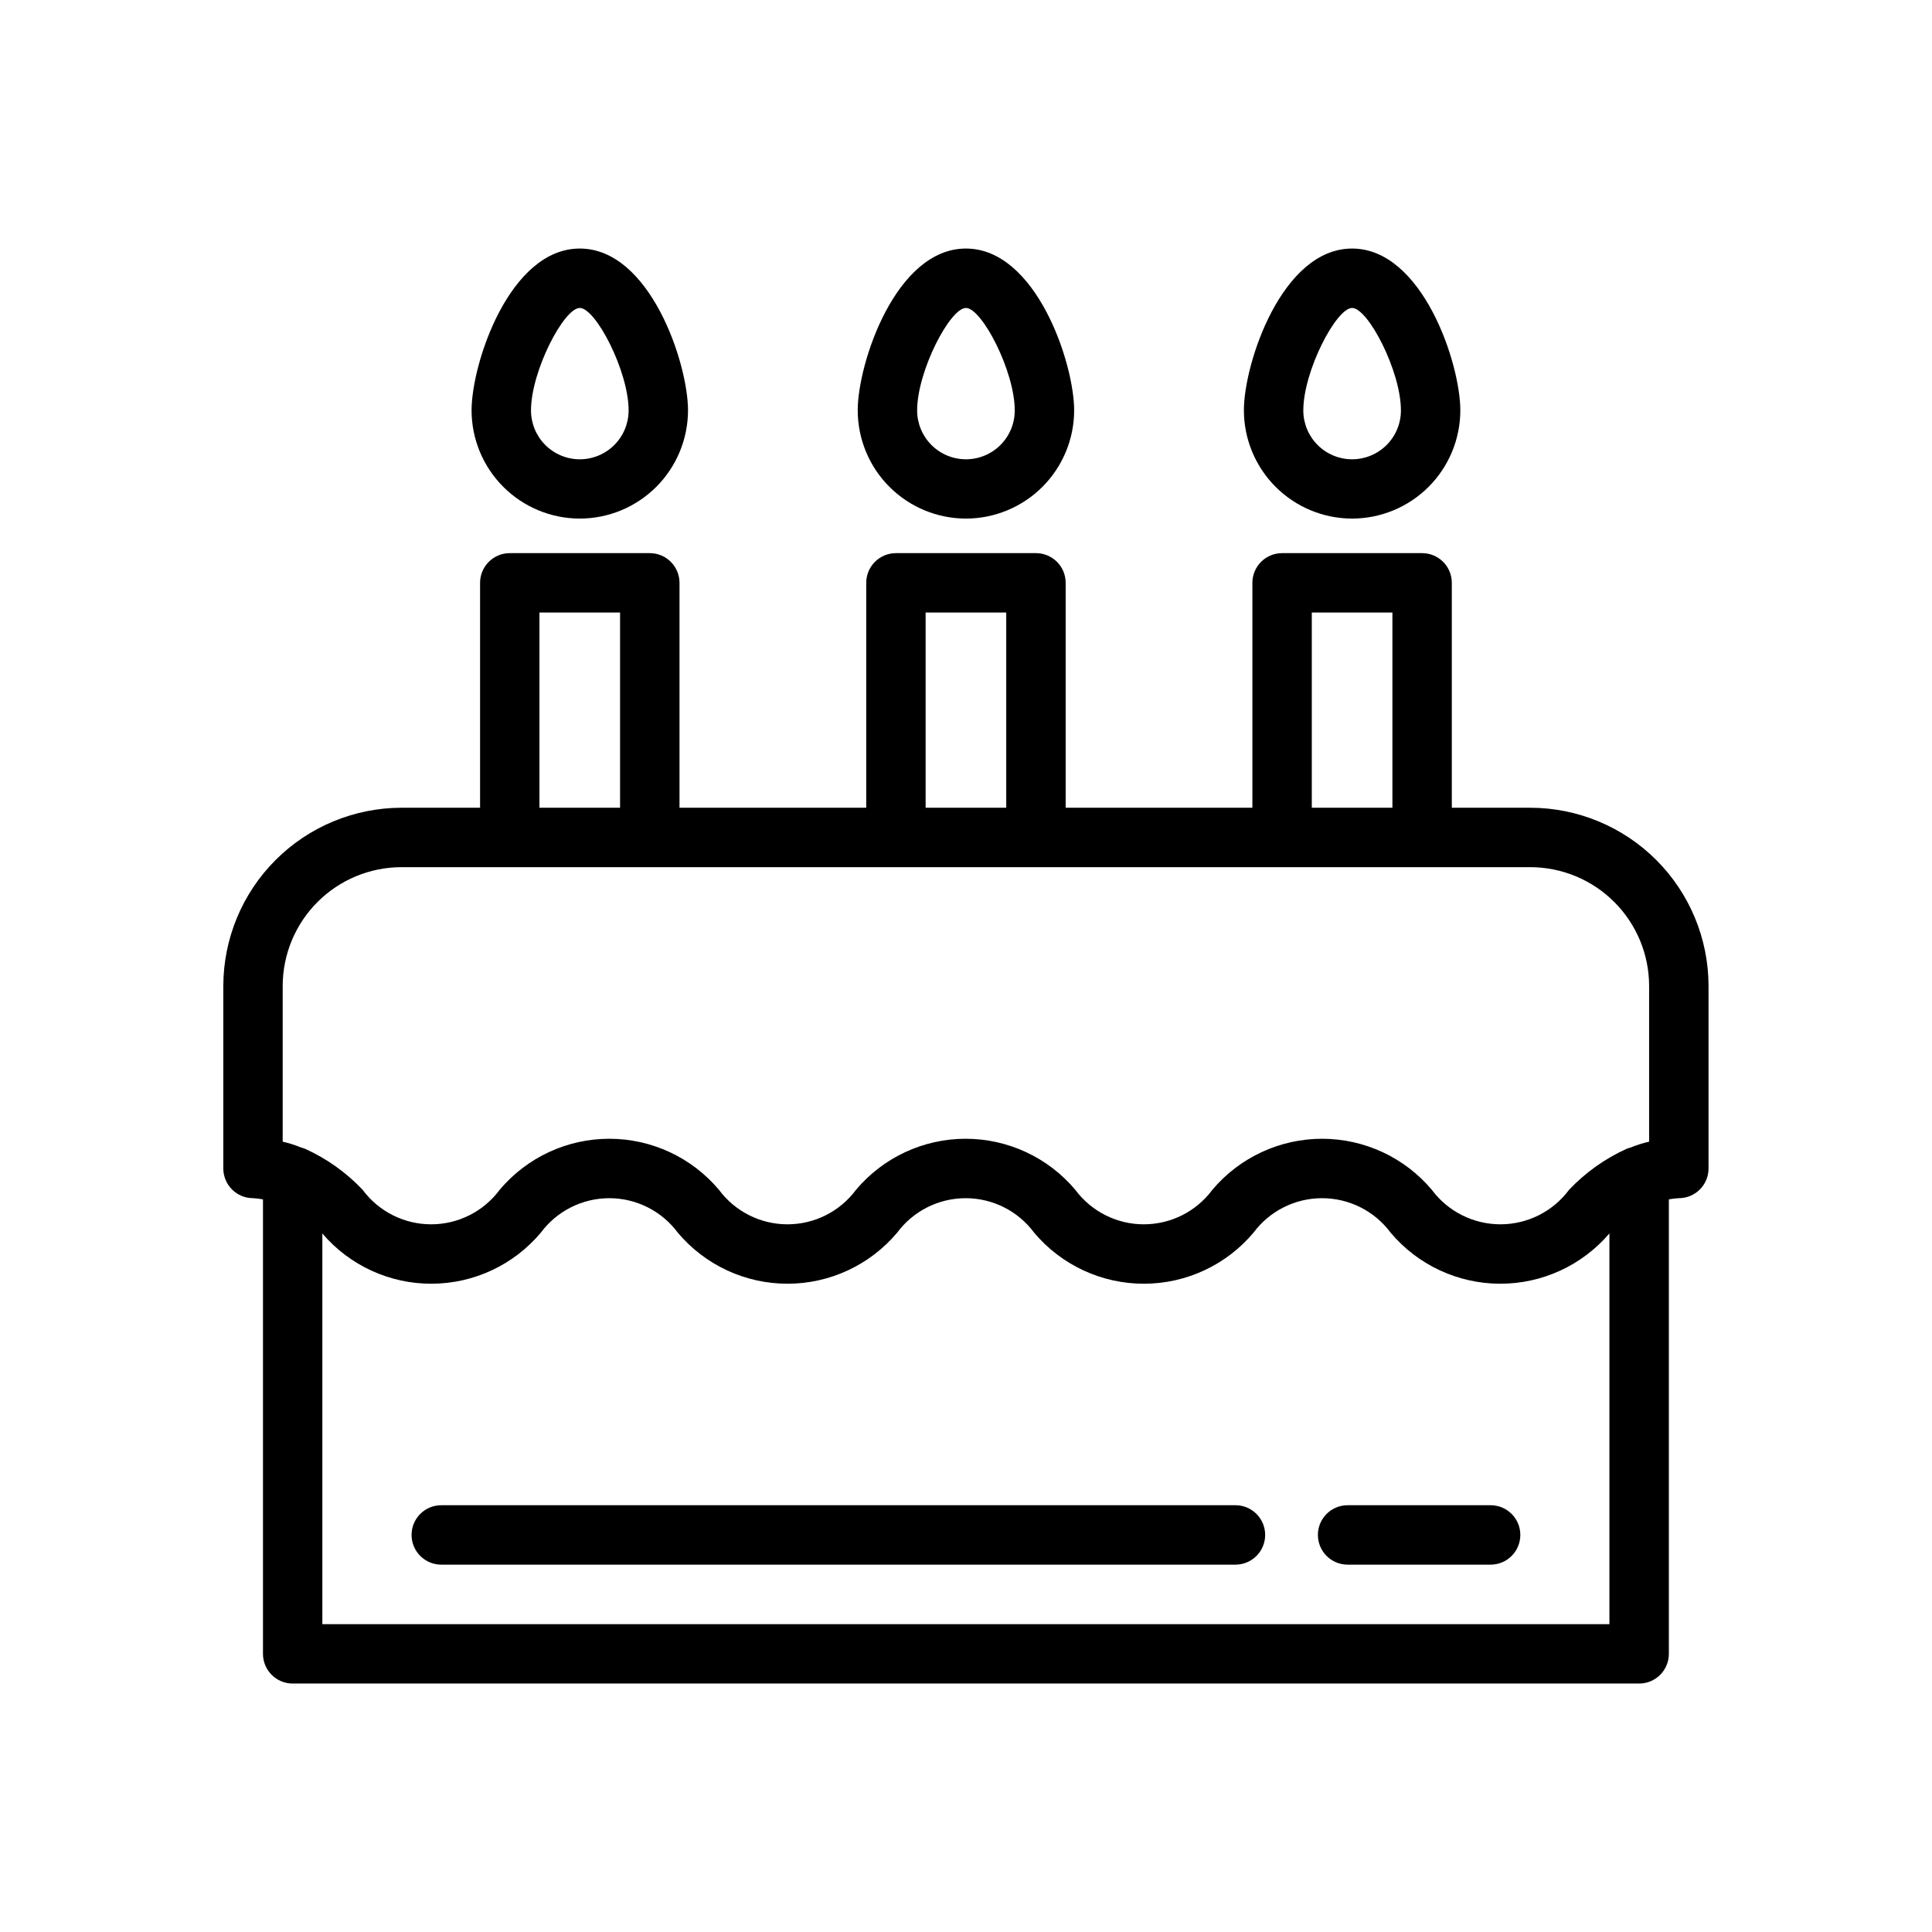
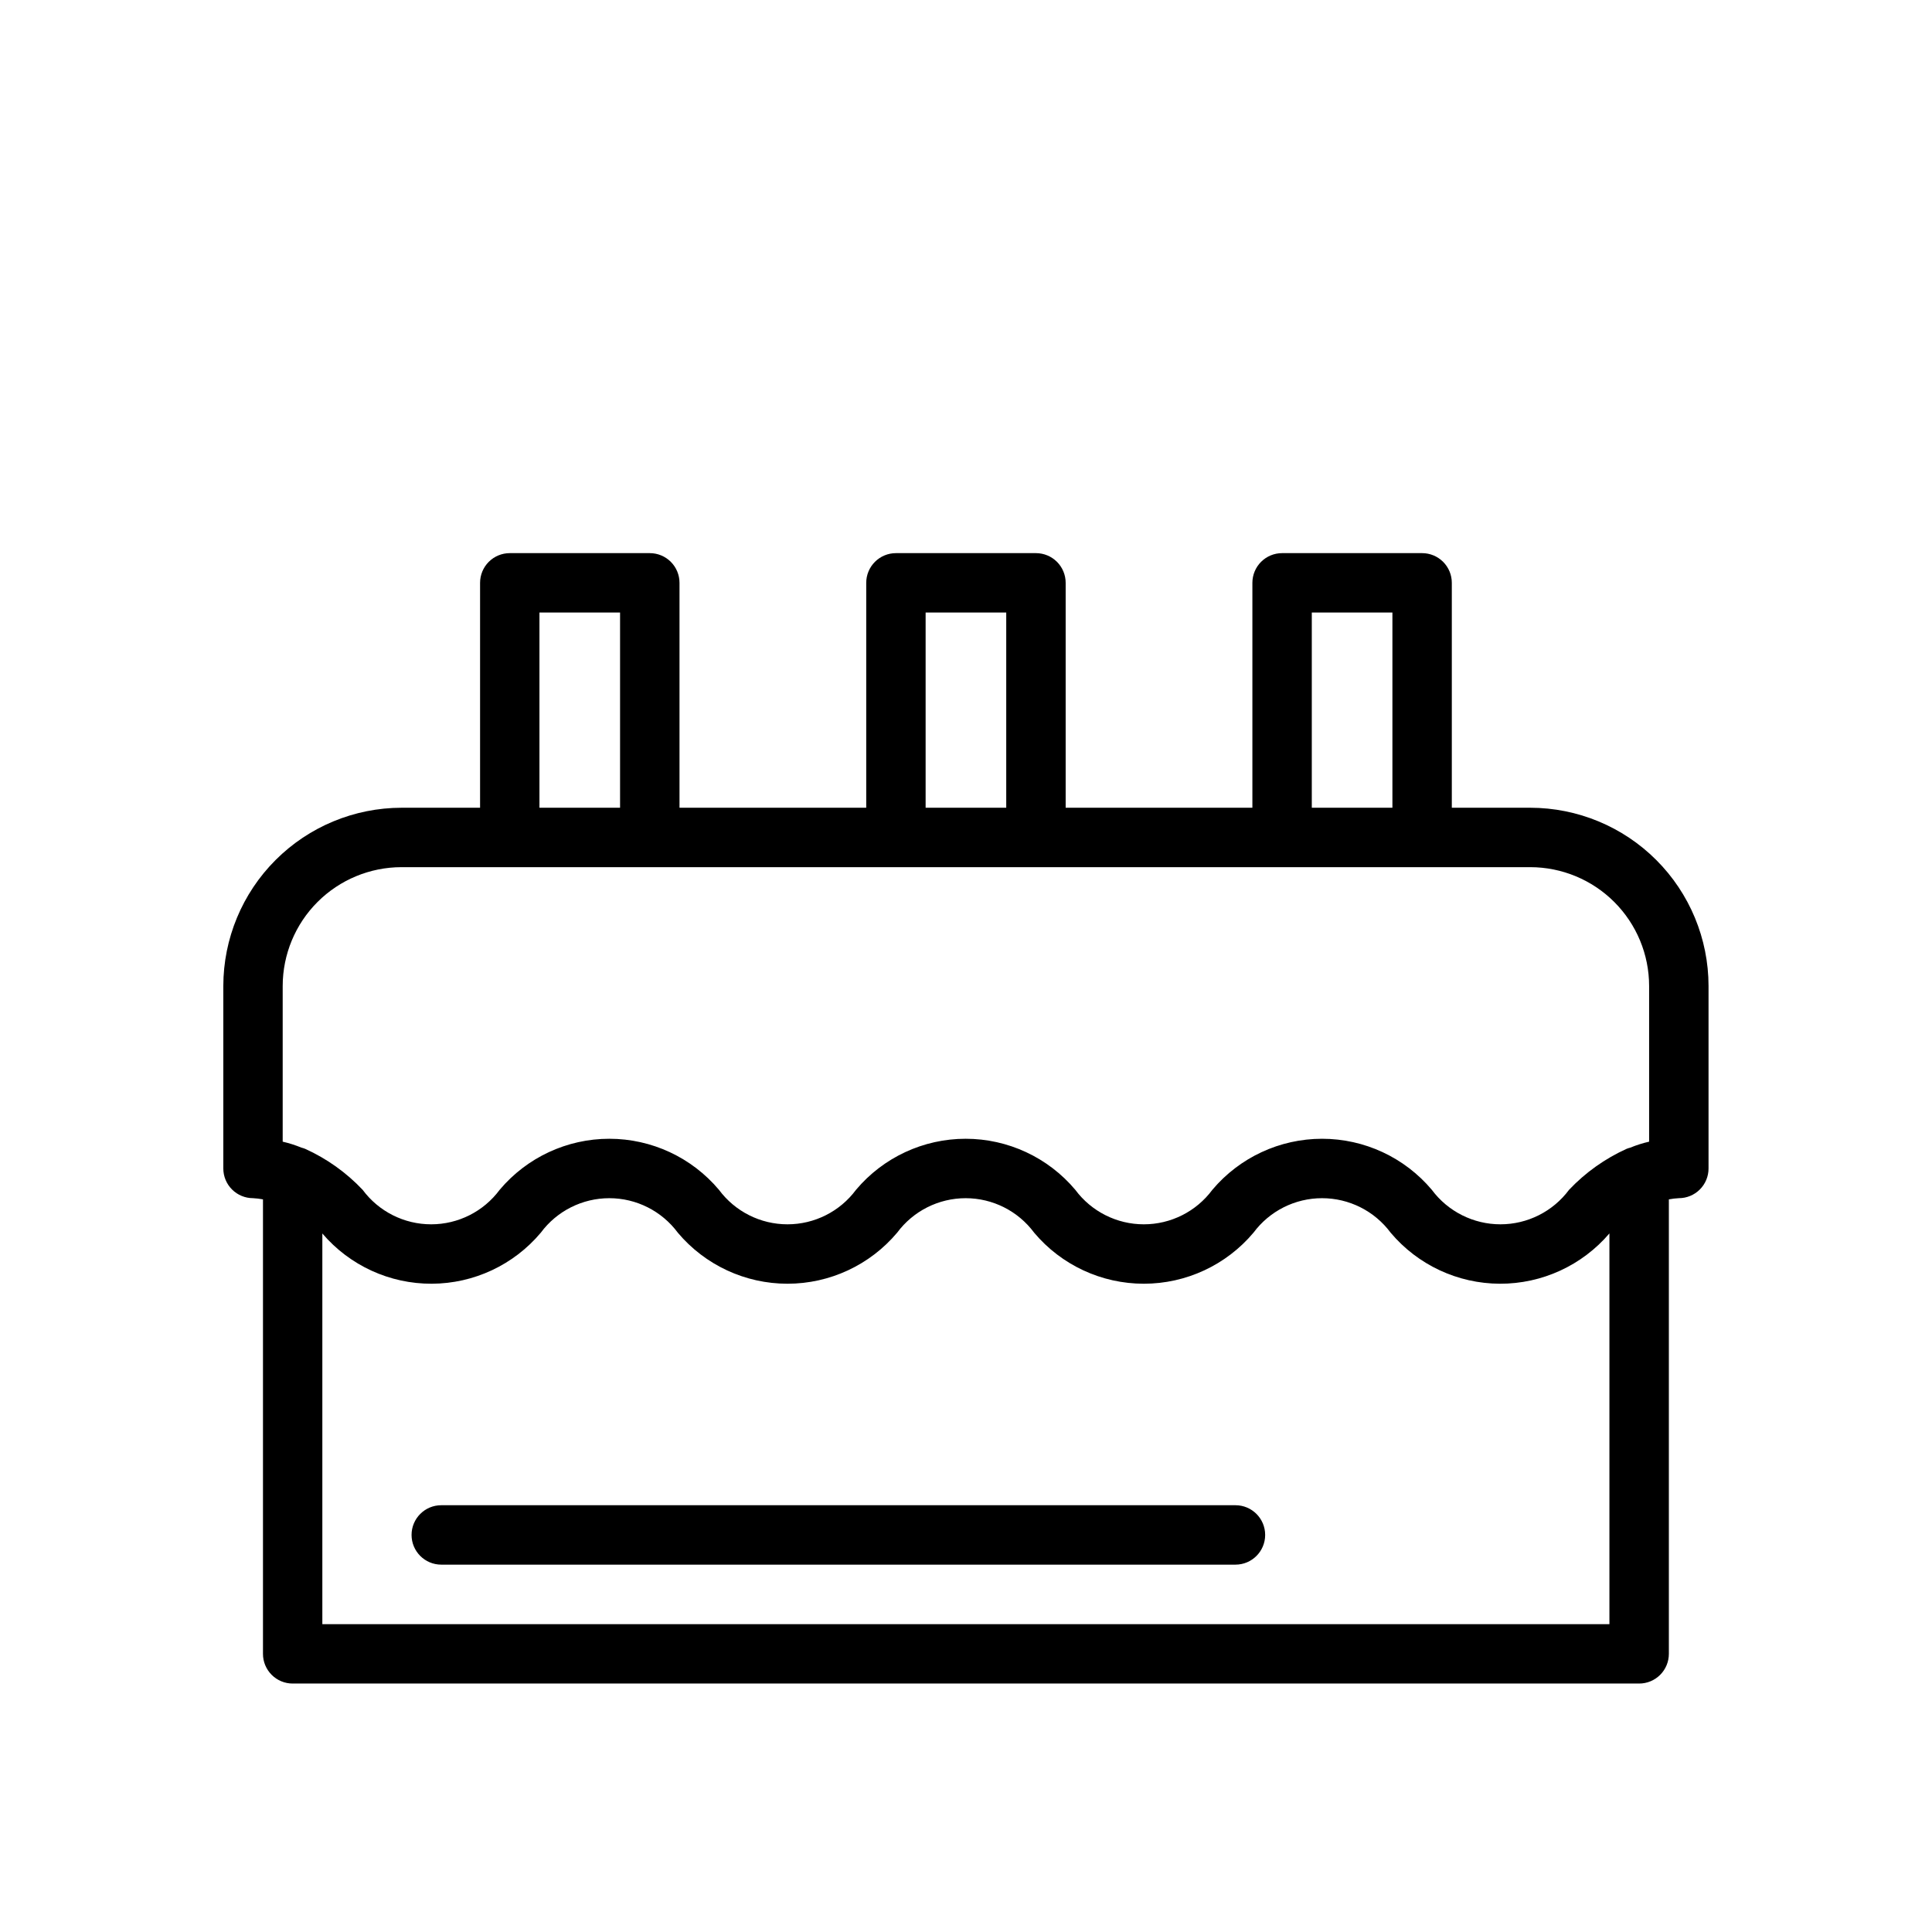
<svg xmlns="http://www.w3.org/2000/svg" fill="#000000" width="800px" height="800px" version="1.1" viewBox="144 144 512 512">
  <g>
    <path d="m549.55 358.06h-20.805v-59.602c0.004-2.086-0.828-4.09-2.305-5.566-1.477-1.477-3.477-2.305-5.566-2.305h-37.105c-2.09 0-4.094 0.828-5.57 2.305s-2.305 3.481-2.305 5.566v59.602h-49.484v-59.602c0.004-2.086-0.828-4.09-2.305-5.566s-3.477-2.305-5.566-2.305h-37.109c-2.086 0-4.09 0.828-5.566 2.305-1.477 1.477-2.305 3.481-2.305 5.566v59.602h-49.484v-59.602c0-2.086-0.828-4.09-2.305-5.566-1.477-1.477-3.481-2.305-5.566-2.305h-37.109c-2.086 0-4.09 0.828-5.566 2.305s-2.305 3.481-2.305 5.566v59.602h-20.809c-12.523 0.016-24.531 4.996-33.383 13.852-8.855 8.852-13.836 20.859-13.852 33.383v48.359c0 2.09 0.828 4.094 2.305 5.57 1.477 1.477 3.481 2.305 5.57 2.305 0.883 0.047 1.766 0.152 2.637 0.316v120.44c-0.004 2.09 0.828 4.09 2.305 5.566 1.477 1.477 3.477 2.309 5.566 2.305h356.83c2.086 0.004 4.09-0.828 5.566-2.305 1.477-1.477 2.305-3.477 2.305-5.566v-120.44c0.875-0.164 1.758-0.27 2.644-0.316 2.09 0 4.09-0.828 5.566-2.305 1.477-1.477 2.309-3.481 2.305-5.57v-48.359c-0.012-12.523-4.992-24.531-13.848-33.383-8.855-8.855-20.859-13.836-33.383-13.852zm-57.91-51.73h21.363v51.73h-21.363zm-102.34 0h21.363v51.73h-21.363zm-102.34 0h21.363v51.73h-21.363zm-68.043 98.965c0.008-8.352 3.328-16.355 9.23-22.258s13.906-9.223 22.258-9.23h299.14c8.348 0.008 16.352 3.328 22.254 9.23 5.906 5.902 9.227 13.906 9.234 22.258v41.258c-1.711 0.391-3.383 0.922-5.004 1.59-0.32 0.078-0.633 0.18-0.938 0.297-5.746 2.598-10.934 6.285-15.27 10.867-4.273 5.754-11.02 9.148-18.188 9.148s-13.914-3.394-18.191-9.148c-7.223-8.574-17.863-13.523-29.078-13.523-11.215 0.004-21.855 4.953-29.078 13.531-4.266 5.75-11 9.141-18.16 9.141-7.16 0-13.895-3.391-18.16-9.141-7.215-8.578-17.848-13.531-29.055-13.531-11.211 0-21.844 4.953-29.059 13.531-4.266 5.75-11 9.141-18.16 9.141s-13.895-3.391-18.16-9.141c-7.215-8.578-17.848-13.531-29.055-13.531-11.211 0-21.844 4.953-29.059 13.531-4.262 5.75-10.996 9.141-18.156 9.141-7.16 0-13.895-3.391-18.156-9.141-4.328-4.582-9.504-8.273-15.246-10.867-0.312-0.125-0.637-0.227-0.961-0.309-1.613-0.664-3.281-1.195-4.981-1.586zm10.508 169.12v-103.53c7.238 8.488 17.844 13.359 28.996 13.316 11.156-0.039 21.727-4.988 28.898-13.527 4.262-5.75 10.996-9.141 18.156-9.141 7.156 0 13.891 3.391 18.152 9.141 7.215 8.578 17.852 13.527 29.062 13.527s21.848-4.949 29.062-13.527c4.262-5.75 10.996-9.141 18.156-9.141 7.156 0 13.891 3.391 18.152 9.141 7.215 8.578 17.852 13.527 29.062 13.527 11.211 0 21.848-4.949 29.062-13.527 4.273-5.754 11.016-9.145 18.18-9.141 7.164 0 13.906 3.394 18.176 9.148 7.191 8.539 17.777 13.484 28.941 13.52 11.164 0.039 21.781-4.84 29.031-13.332v103.55z" />
-     <path d="m297.65 281.43c7.606-0.008 14.895-3.035 20.273-8.41 5.375-5.379 8.398-12.668 8.41-20.27 0-12.445-10.047-42.883-28.684-42.883-18.625 0-28.676 30.434-28.676 42.883 0.008 7.602 3.031 14.891 8.41 20.27 5.375 5.375 12.664 8.402 20.266 8.41zm0-55.82c4.227 0 12.938 16.766 12.938 27.137v0.004c0.008 3.434-1.348 6.731-3.777 9.164-2.426 2.434-5.719 3.801-9.156 3.801-3.434 0-6.731-1.367-9.156-3.801-2.426-2.434-3.785-5.731-3.777-9.164 0-10.371 8.703-27.137 12.93-27.137z" />
-     <path d="m399.98 281.43c7.606-0.008 14.895-3.035 20.273-8.41 5.375-5.379 8.402-12.668 8.41-20.27 0-12.445-10.047-42.883-28.684-42.883-18.625 0-28.676 30.434-28.676 42.883h0.004c0.008 7.602 3.027 14.891 8.406 20.27 5.375 5.375 12.664 8.402 20.266 8.41zm0-55.82c4.227 0 12.938 16.766 12.938 27.137v0.004c0.012 3.434-1.348 6.731-3.777 9.164-2.426 2.434-5.719 3.801-9.156 3.801-3.434 0-6.731-1.367-9.156-3.801-2.426-2.434-3.785-5.731-3.777-9.164 0-10.371 8.703-27.137 12.93-27.137z" />
-     <path d="m502.32 281.43c7.606-0.008 14.895-3.035 20.273-8.41 5.375-5.379 8.402-12.668 8.41-20.27 0-12.445-10.047-42.883-28.684-42.883-18.625 0-28.676 30.434-28.676 42.883h0.004c0.008 7.602 3.031 14.891 8.406 20.27 5.375 5.375 12.664 8.402 20.266 8.41zm0-55.82c4.227 0 12.938 16.766 12.938 27.137v0.004c0.012 3.434-1.348 6.731-3.773 9.164-2.43 2.434-5.723 3.801-9.16 3.801-3.434 0-6.731-1.367-9.156-3.801-2.426-2.434-3.785-5.731-3.777-9.164 0-10.371 8.703-27.137 12.93-27.137z" />
    <path d="m471.41 542.9h-210.47c-4.348 0-7.871 3.523-7.871 7.871 0 4.348 3.523 7.875 7.871 7.875h210.47c4.348 0 7.871-3.527 7.871-7.875 0-4.348-3.523-7.871-7.871-7.871z" />
-     <path d="m539.03 542.9h-37.902c-4.348 0-7.871 3.523-7.871 7.871 0 4.348 3.523 7.875 7.871 7.875h37.902c4.348 0 7.871-3.527 7.871-7.875 0-4.348-3.523-7.871-7.871-7.871z" />
  </g>
</svg>